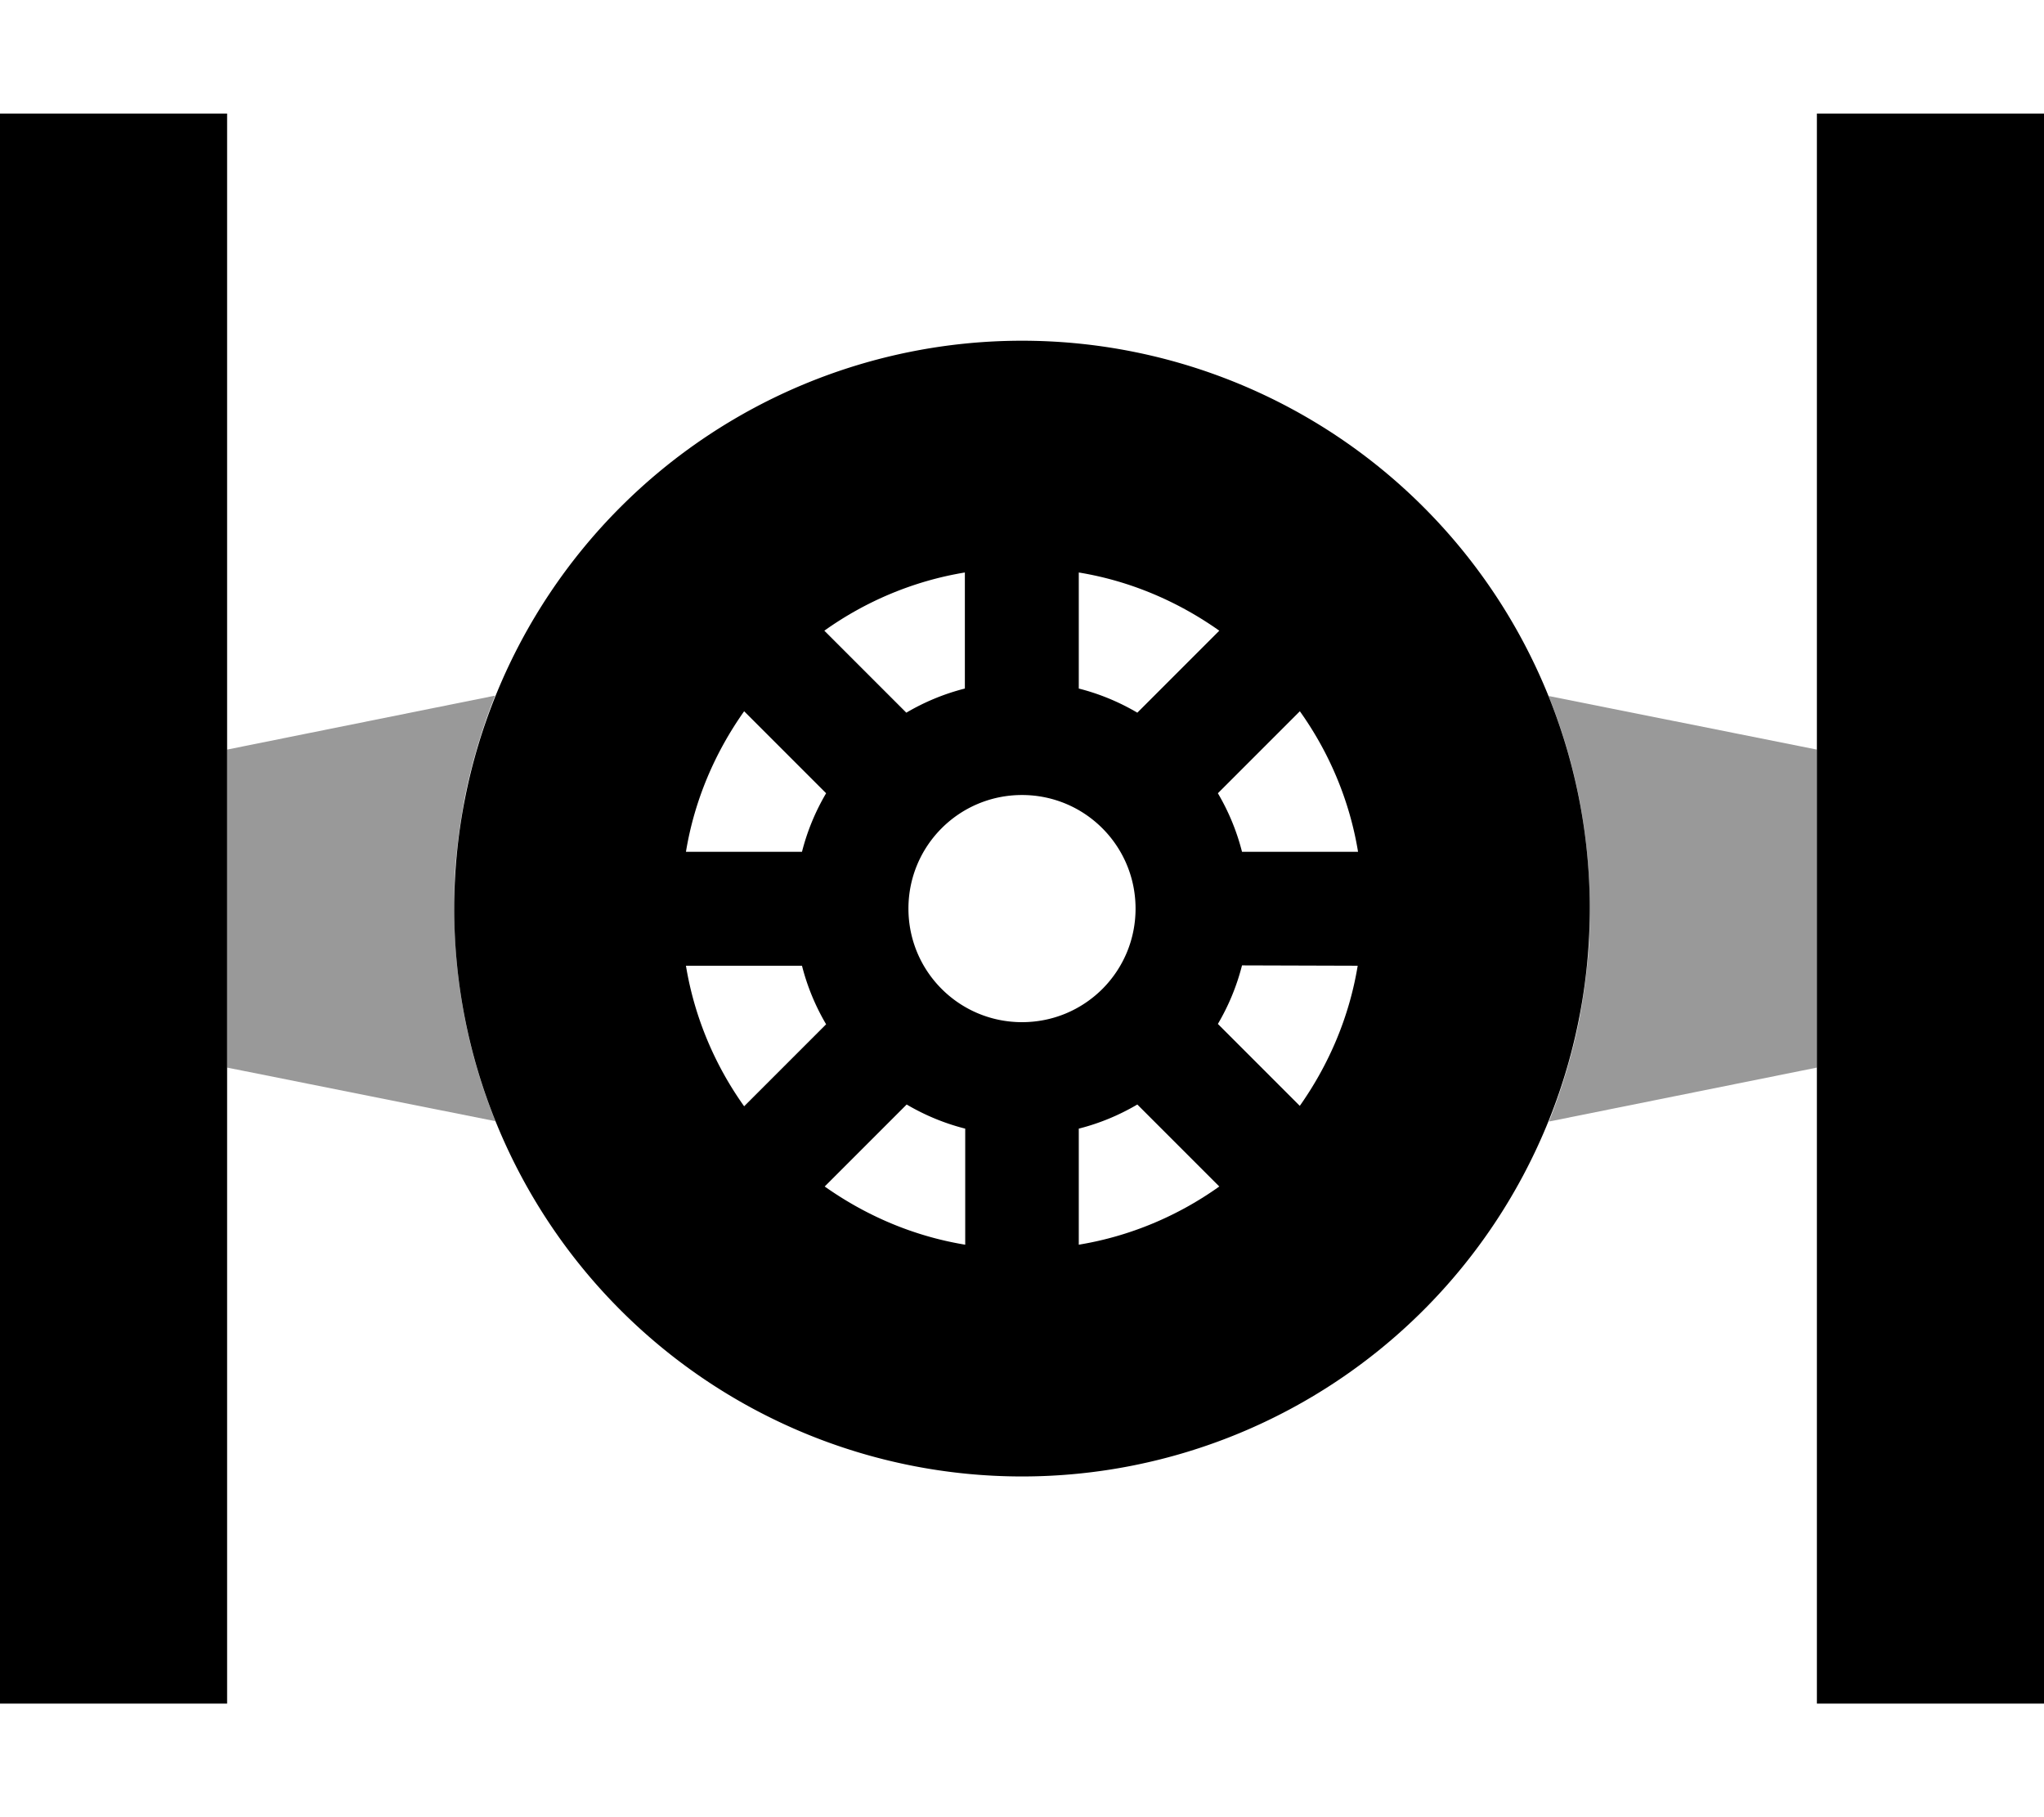
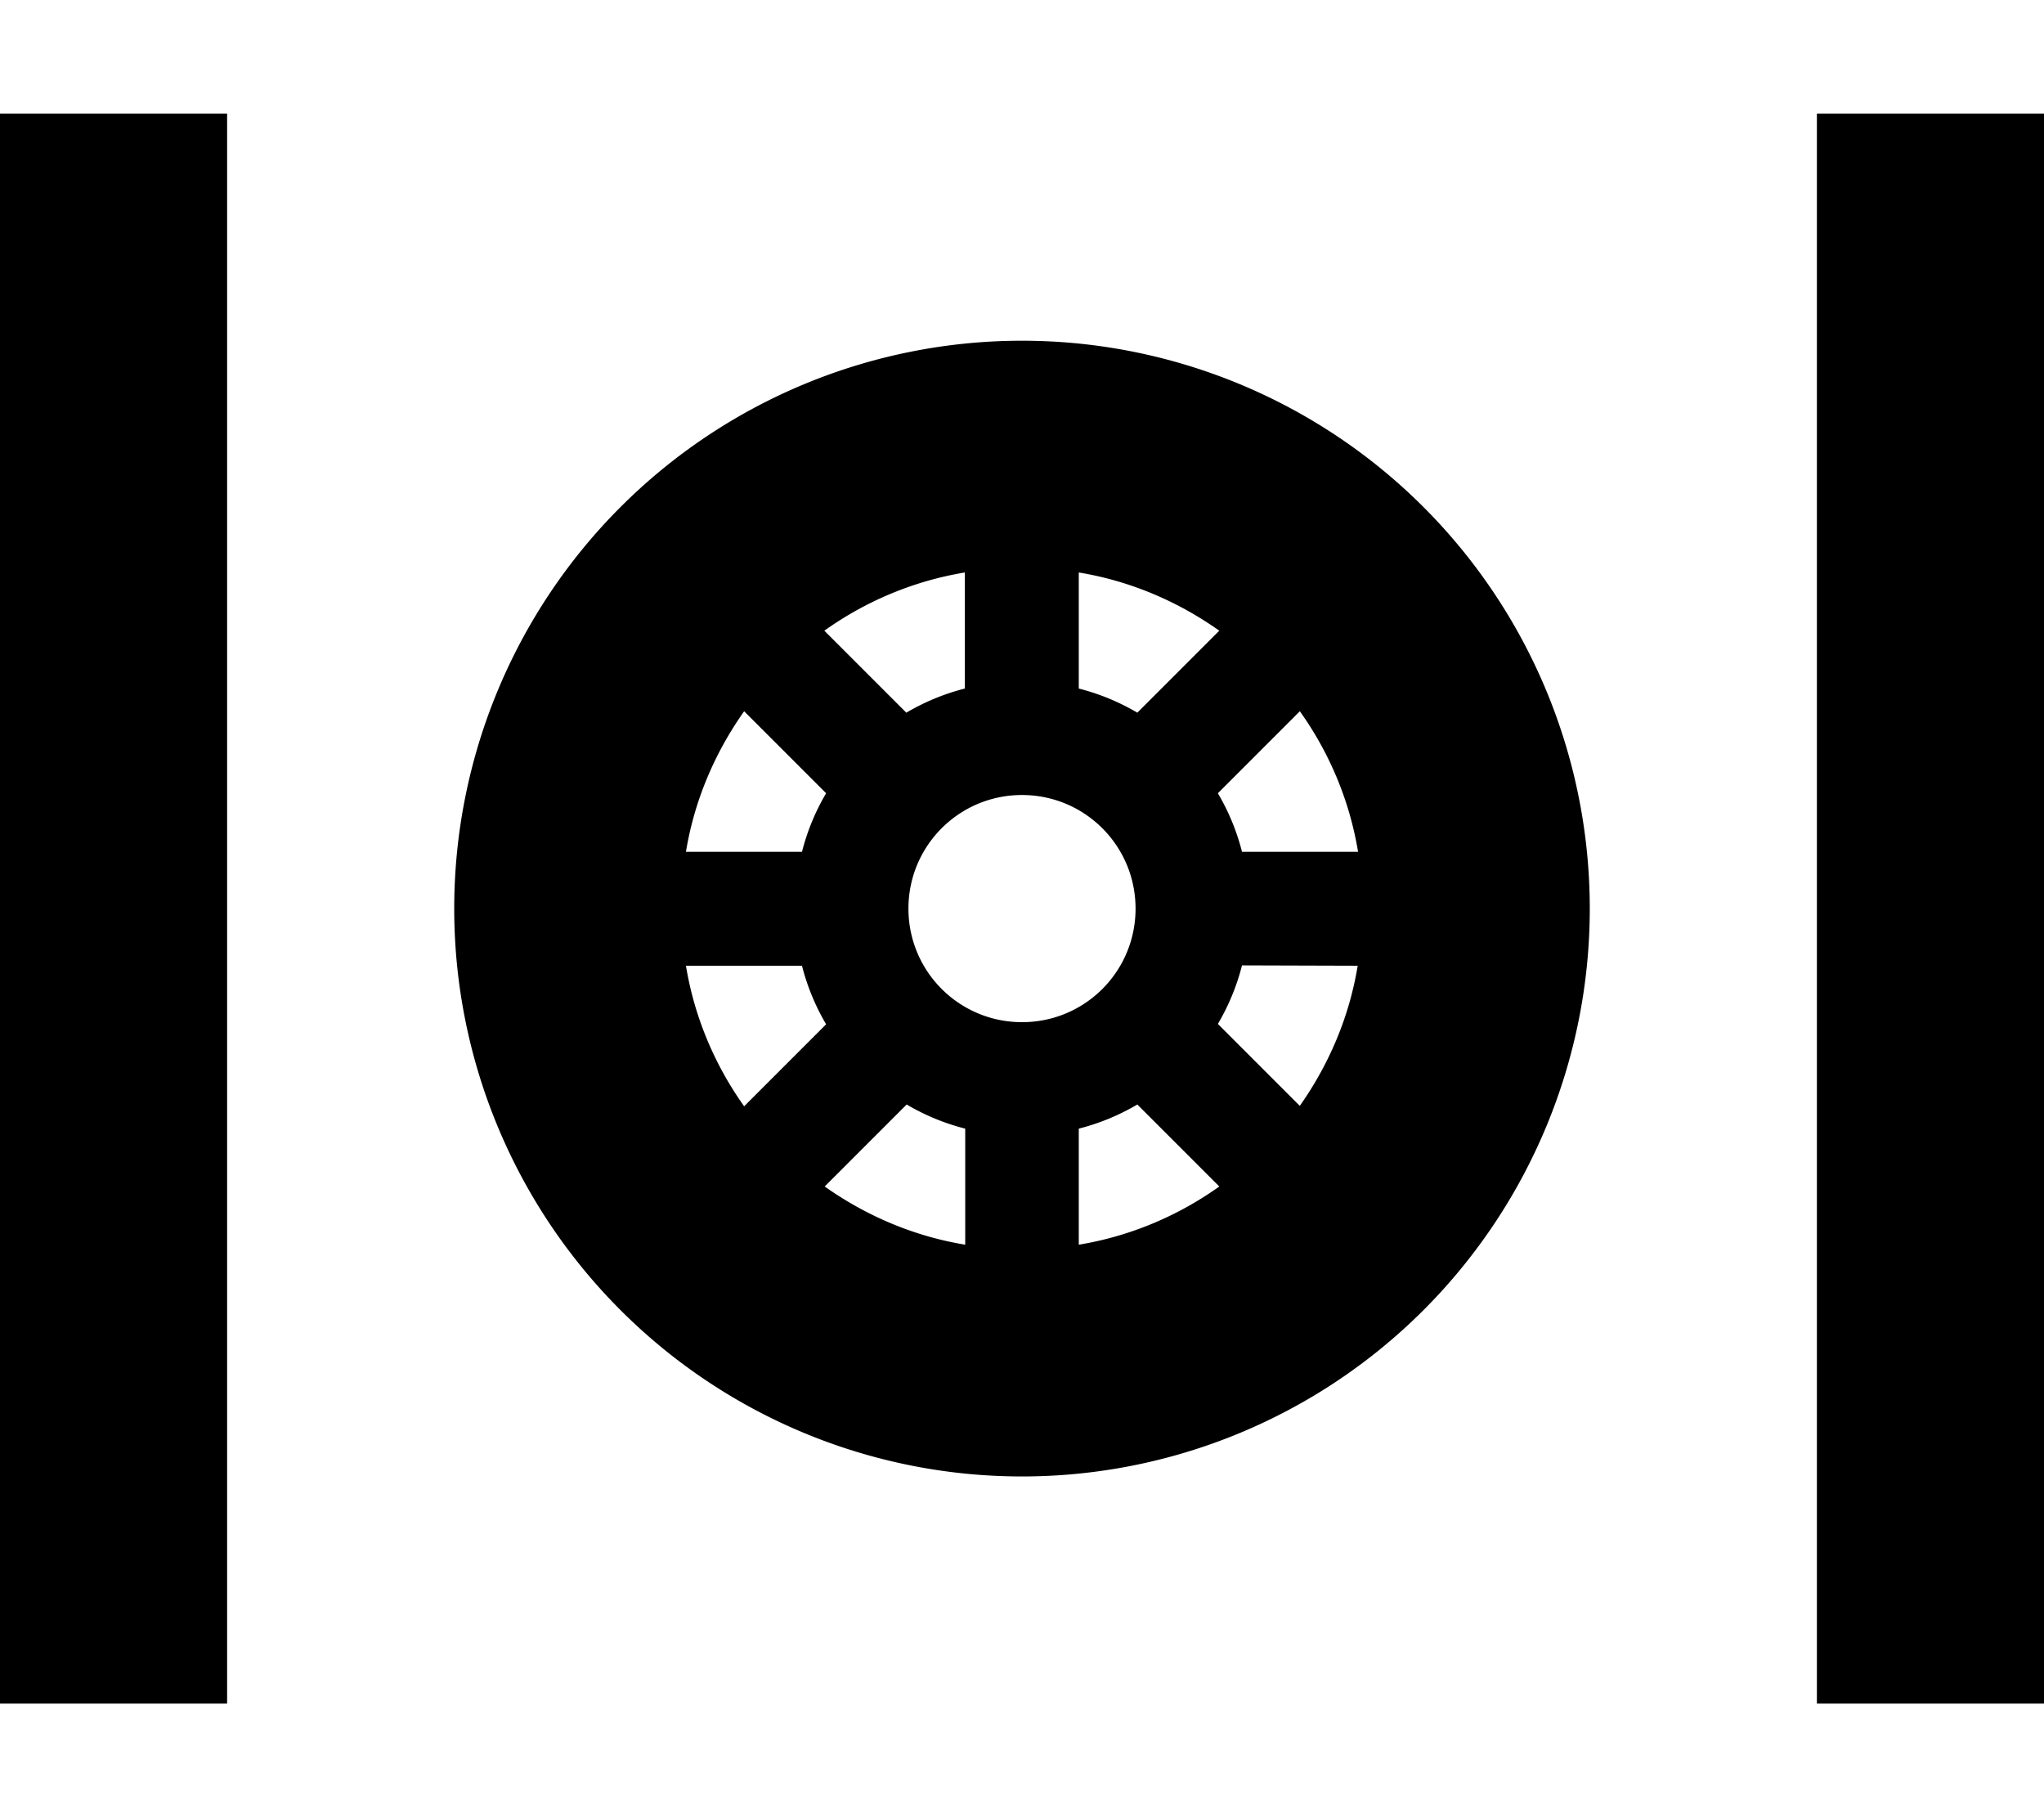
<svg xmlns="http://www.w3.org/2000/svg" viewBox="0 0 576 512">
  <defs>
    <style>.fa-secondary{opacity:.4}</style>
  </defs>
-   <path class="fa-secondary" d="M64 211.2l0 89.6 75.6 15.1C132.1 297.4 128 277.2 128 256c0-1.3 0-2.6 0-4s.1-2.6 .1-3.9c.1-2.6 .3-5.2 .6-7.8c.5-5.2 1.3-10.3 2.2-15.3c2-10 4.9-19.7 8.6-29L64 211.2zm372.4-15.1c7.5 18.5 11.6 38.7 11.6 59.9c0 1.3 0 2.6 0 4s-.1 2.6-.1 3.9c-.1 2.6-.3 5.2-.6 7.8c-.5 5.2-1.3 10.3-2.2 15.3c-2 10-4.9 19.7-8.6 29L512 300.8l0-89.6-75.6-15.1z" />
  <path class="fa-primary" d="M64 32l0 32 0 384 0 32L0 480l0-32L0 64 0 32l64 0zm512 0l0 32 0 384 0 32-64 0 0-32 0-384 0-32 64 0zM272 350.7l0-32.7c-5.9-1.5-11.4-3.8-16.5-6.8l-23.1 23.1c11.6 8.2 25 14 39.6 16.4zm-62.3-39l23.1-23.1c-3-5.1-5.3-10.6-6.8-16.5l-32.7 0c2.4 14.6 8.2 28.1 16.4 39.6zM193.3 240l32.7 0c1.5-5.9 3.8-11.4 6.8-16.5l-23.1-23.1c-8.2 11.6-14 25-16.4 39.6zm39-62.3l23.1 23.1c5.1-3 10.6-5.3 16.5-6.8l0-32.7c-14.6 2.4-28.1 8.2-39.6 16.4zM343.6 334.3l-23.1-23.1c-5.1 3-10.6 5.3-16.5 6.8l0 32.7c14.6-2.4 28.1-8.2 39.6-16.4zm22.6-22.6c8.2-11.6 14-25 16.4-39.6L350 272c-1.5 5.9-3.8 11.4-6.8 16.5l23.1 23.1zM350 240l32.7 0c-2.4-14.6-8.2-28.1-16.4-39.6l-23.1 23.1c3 5.1 5.3 10.6 6.8 16.5zm-6.4-62.3c-11.6-8.2-25-14-39.6-16.4l0 32.7c5.9 1.5 11.4 3.8 16.5 6.8l23.1-23.1zM128 256a160 160 0 1 1 320 0 160 160 0 1 1 -320 0zm182.8 22.5c5.7-5.8 9.2-13.7 9.2-22.5c0-17.7-14.3-32-32-32s-32 14.3-32 32s14.3 32 32 32c8.8 0 16.7-3.5 22.5-9.2l.3-.3z" />
</svg>